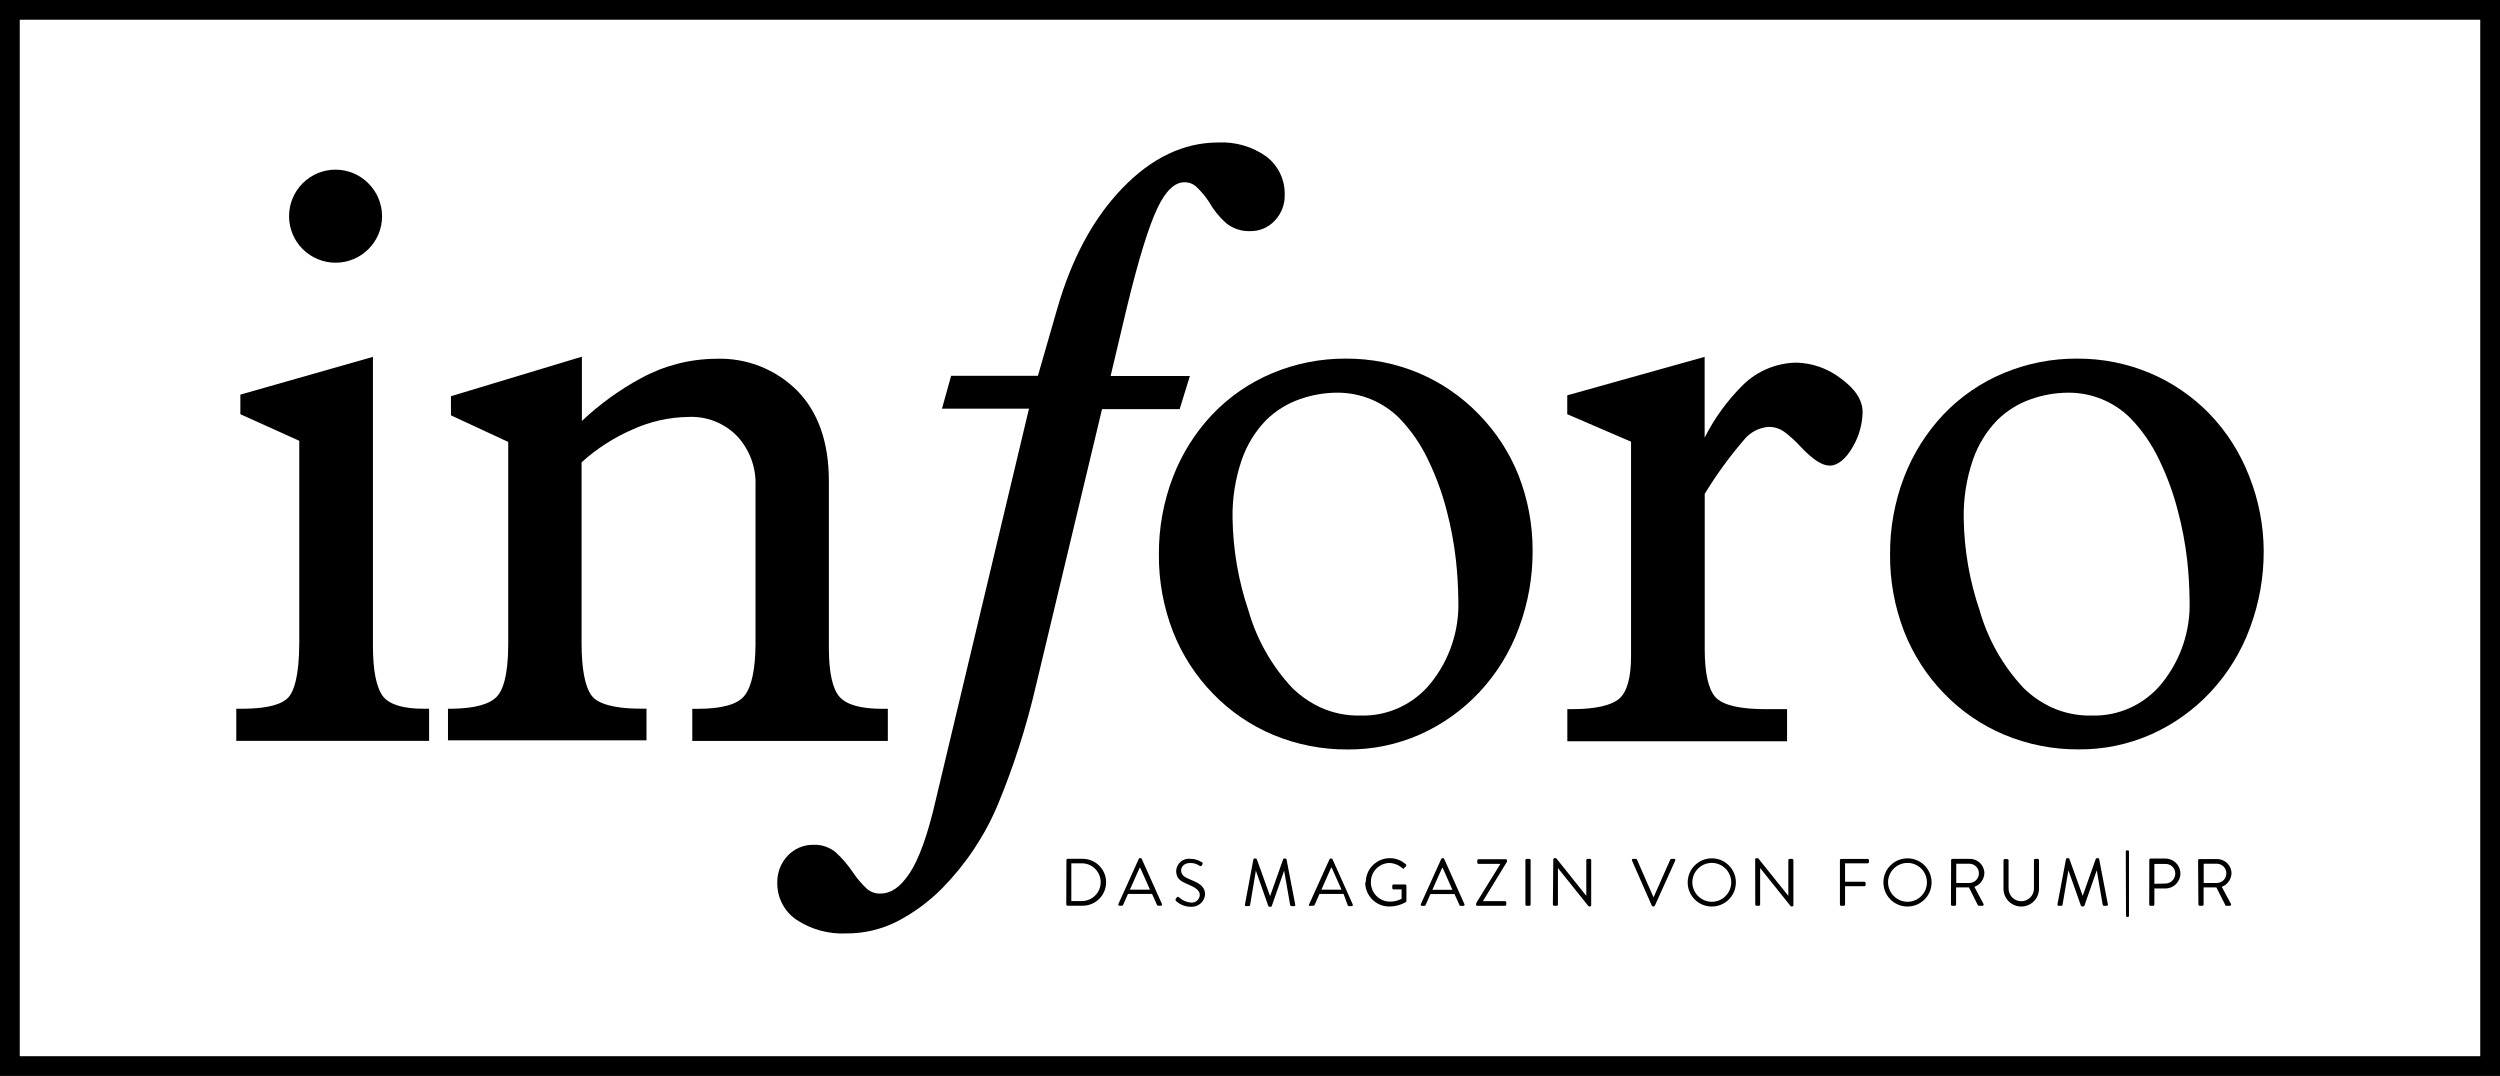
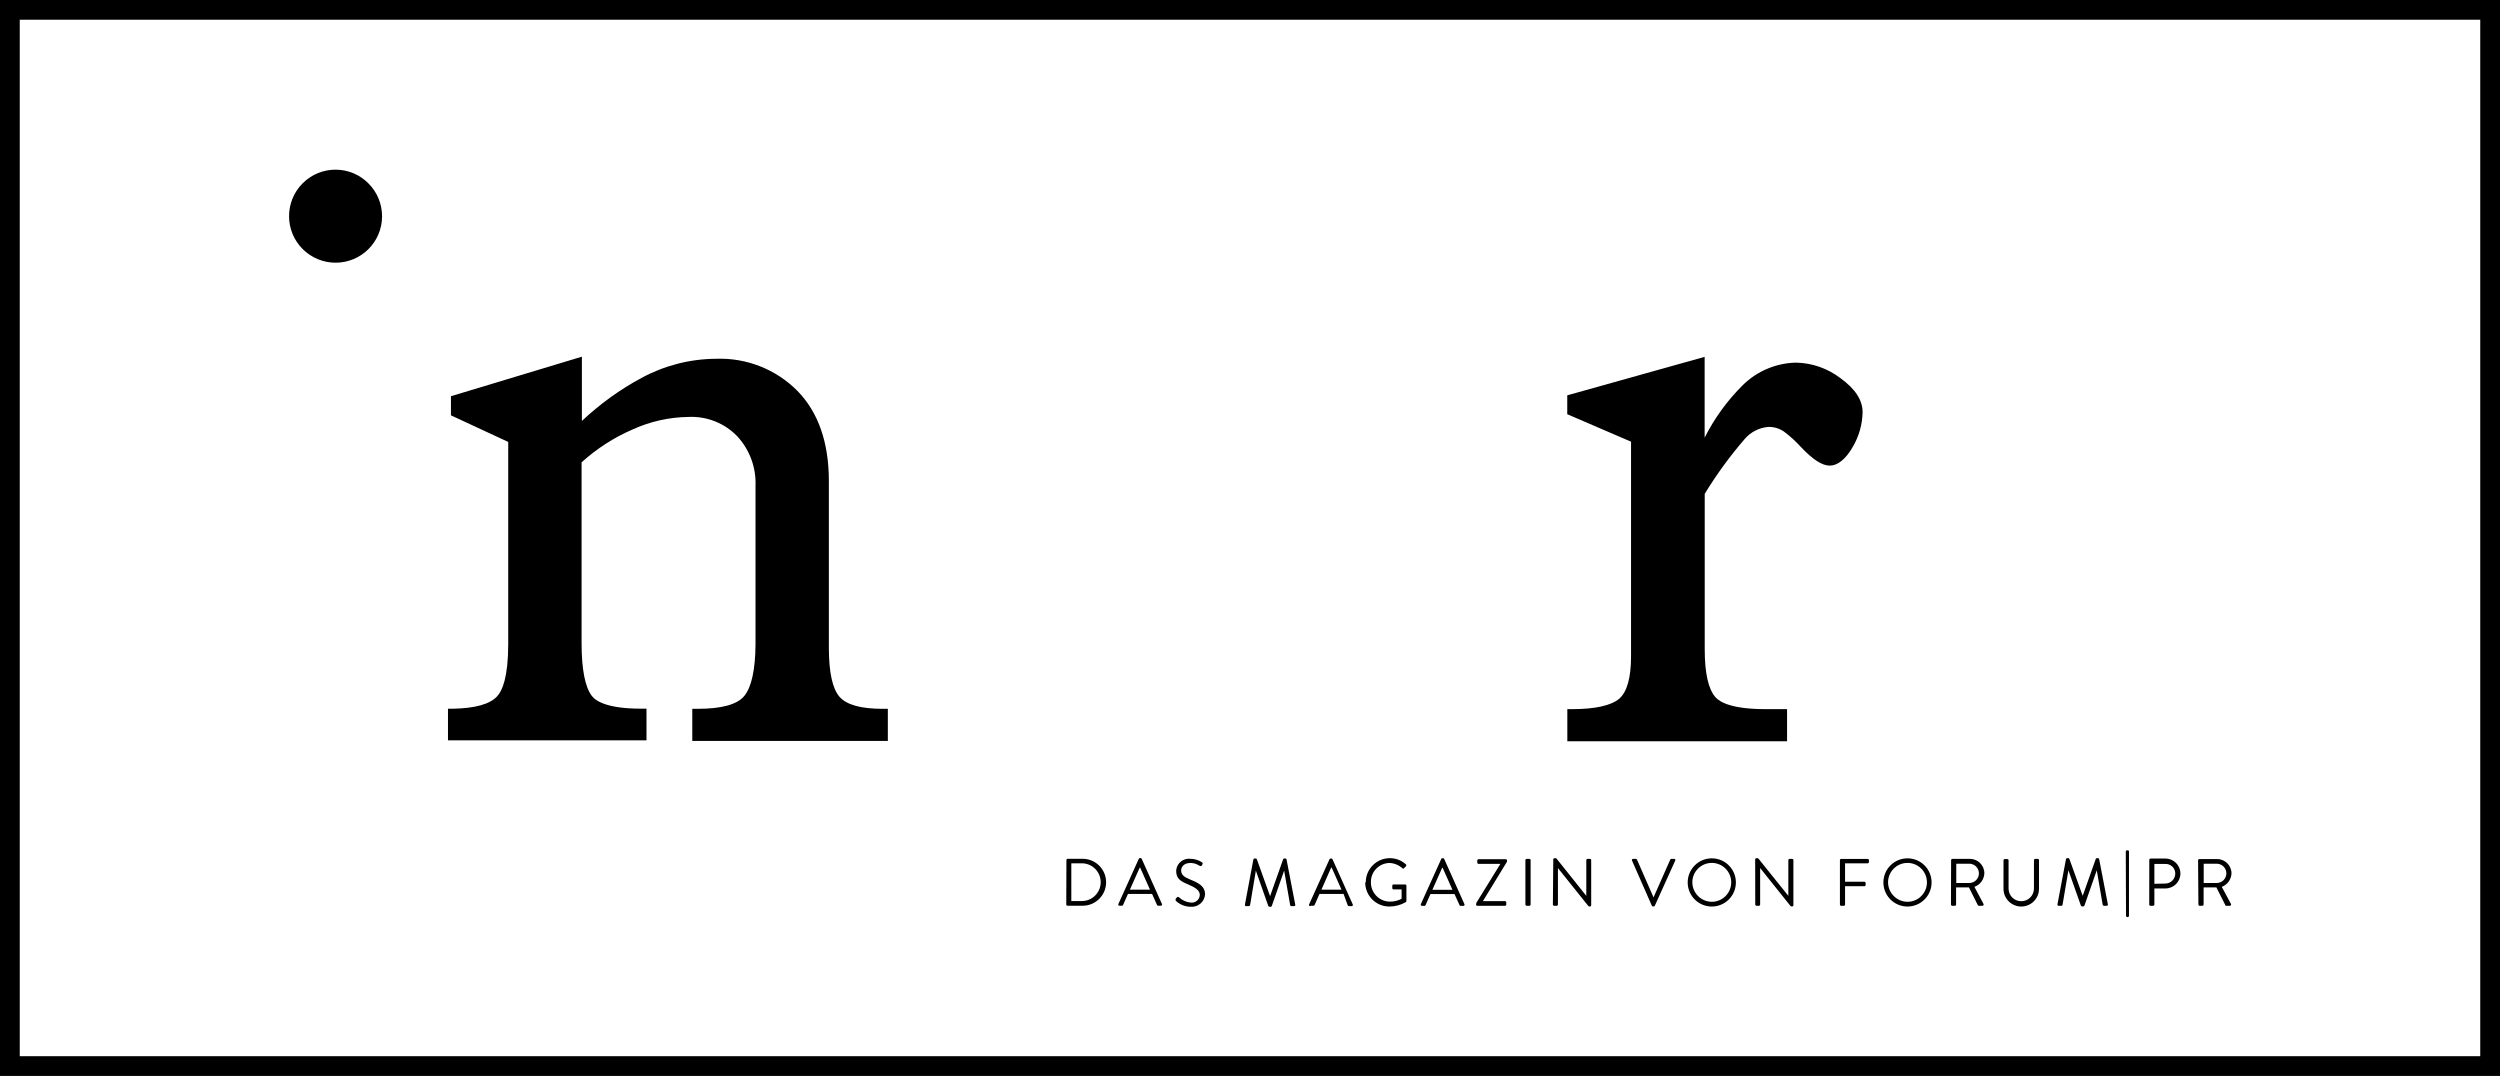
<svg xmlns="http://www.w3.org/2000/svg" version="1.1" id="Ebene_1" x="0px" y="0px" viewBox="0 0 316 136" style="enable-background:new 0 0 316 136;" xml:space="preserve">
  <title>Zeichenfläche 1</title>
  <path d="M313.503,2.492v131.015H2.497V2.492H313.503 M316,0H0v136h316V0z" />
  <g>
    <path d="M94.085,87.96c-0.883,1.087-2.864,1.635-5.9,1.635h-0.68v4.062h24.717v-4.062h-0.68c-2.711,0-4.529-0.508-5.413-1.503   s-1.361-3.046-1.361-6.184V60.795c0-4.854-1.33-8.682-3.971-11.384c-2.707-2.731-6.434-4.203-10.277-4.062   c-3.3,0.018-6.544,0.852-9.444,2.427c-2.735,1.474-5.264,3.301-7.525,5.433v-8.124L57,50.082v2.417l7.24,3.361v25.529   c0,4.245-0.762,5.951-1.401,6.621c-0.924,1.015-2.803,1.513-5.585,1.574h-0.63v3.991h25.093v-4.001h-0.721   c-4.062,0-5.636-0.883-6.194-1.615c-0.853-1.127-1.29-3.371-1.29-6.682V58.439c1.913-1.733,4.099-3.141,6.469-4.163   c2.205-1.004,4.594-1.54,7.017-1.574c2.316-0.119,4.572,0.77,6.184,2.437c1.573,1.699,2.406,3.952,2.315,6.266v20.096   C95.466,84.659,94.999,86.832,94.085,87.96z" />
-     <path d="M48.429,88.041c-0.853-1.097-1.29-3.25-1.29-6.418V45.106l-16.756,4.773v2.478l7.444,3.361v25.468   c0,4.428-0.721,6.194-1.32,6.905s-2.092,1.493-5.961,1.493h-0.68v4.062h24.372v-4.062h-0.66   C50.988,89.595,49.241,89.056,48.429,88.041z" />
    <path d="M232.628,47.797c-1.61-1.231-3.569-1.917-5.595-1.96c-2.523,0.049-4.933,1.062-6.733,2.833   c-1.96,1.942-3.593,4.188-4.834,6.651V45.106l-17.365,4.864v2.386l8.063,3.473v27.134c0,2.701-0.508,4.499-1.493,5.352   c-0.985,0.853-3.046,1.32-5.88,1.32h-0.68v4.062h27.774v-4.062h-2.721c-4.133,0-5.717-0.823-6.326-1.503   c-0.904-1.015-1.361-3.046-1.361-6.093V62.42c1.479-2.424,3.153-4.724,5.006-6.875c0.76-0.918,1.858-1.49,3.046-1.584   c0.699-0.014,1.384,0.192,1.96,0.589c0.777,0.577,1.495,1.231,2.143,1.95c1.523,1.604,2.691,2.356,3.656,2.356   c0.965,0,2.031-0.802,2.945-2.447c0.745-1.294,1.157-2.752,1.198-4.245C235.461,50.61,234.507,49.148,232.628,47.797z" />
    <path d="M42.407,33.205c3.241,0.009,5.877-2.612,5.886-5.853c0.004-1.569-0.619-3.074-1.732-4.18   c-2.283-2.294-5.992-2.303-8.286-0.02c-0.007,0.007-0.013,0.013-0.02,0.02l0,0c-2.294,2.298-2.29,6.021,0.008,8.315   C39.363,32.585,40.852,33.203,42.407,33.205z" />
-     <path d="M150.404,47.523h-10.023l2.031-8.561c1.472-6.093,2.793-10.399,3.92-12.724c1.015-2.122,2.163-3.199,3.361-3.199   c0.534-0.019,1.055,0.162,1.462,0.508c0.628,0.586,1.183,1.243,1.655,1.96c0.57,1.008,1.301,1.917,2.163,2.691   c0.859,0.697,1.942,1.057,3.046,1.015c1.182,0.022,2.316-0.461,3.118-1.33c0.833-0.877,1.282-2.05,1.249-3.26   c0.05-1.895-0.816-3.697-2.325-4.844c-1.774-1.257-3.921-1.88-6.093-1.767c-4.346,0-8.429,1.95-12.125,5.798   c-3.696,3.849-6.408,8.936-8.215,15.232l-2.437,8.459h-10.967l-1.158,4.153h10.998l-11.769,49.403   c-1.015,4.448-2.153,7.606-3.371,9.393c-1.219,1.787-2.356,2.498-3.686,2.498c-0.617,0.014-1.217-0.207-1.676-0.619   c-0.679-0.636-1.283-1.348-1.797-2.122c-0.608-0.903-1.321-1.73-2.122-2.468c-0.781-0.652-1.776-0.992-2.793-0.955   c-1.243-0.026-2.438,0.475-3.29,1.381c-0.872,0.926-1.343,2.16-1.31,3.432c-0.028,1.882,0.901,3.649,2.468,4.692   c1.858,1.209,4.051,1.804,6.266,1.696c2.226,0.013,4.422-0.505,6.408-1.513c2.111-1.094,4.037-2.512,5.707-4.204   c2.991-3.042,5.376-6.627,7.027-10.561c2.004-4.84,3.606-9.836,4.793-14.938l8.378-35.055h9.81L150.404,47.523z" />
-     <path d="M186.87,52.316c-2.136-2.201-4.691-3.951-7.515-5.149c-2.925-1.232-6.068-1.856-9.241-1.838   c-3.189-0.015-6.349,0.609-9.292,1.838c-2.858,1.195-5.437,2.969-7.576,5.209c-2.163,2.29-3.857,4.981-4.986,7.921   c-1.197,3.124-1.8,6.444-1.777,9.789c-0.027,3.329,0.576,6.633,1.777,9.739c1.15,2.937,2.876,5.613,5.077,7.87   c2.16,2.232,4.751,4.001,7.616,5.199c2.979,1.237,6.177,1.862,9.403,1.838c3.147,0.022,6.261-0.626,9.139-1.899   c2.838-1.266,5.393-3.09,7.515-5.362c2.19-2.346,3.885-5.109,4.986-8.124c1.157-3.112,1.742-6.408,1.726-9.728   c0.012-3.262-0.591-6.497-1.777-9.535C190.789,57.183,189.063,54.542,186.87,52.316z M155.796,65.589   c-0.056-2.555,0.343-5.099,1.178-7.515c0.646-1.852,1.686-3.543,3.046-4.956c1.201-1.186,2.651-2.092,4.245-2.65   c1.532-0.547,3.146-0.829,4.773-0.833c2.912-0.012,5.711,1.127,7.789,3.168c1.514,1.559,2.759,3.356,3.686,5.321   c0.992,2.049,1.778,4.193,2.346,6.398c0.541,2.053,0.932,4.144,1.168,6.255c0.189,1.686,0.29,3.381,0.305,5.077   c0.144,3.82-1.105,7.562-3.514,10.531c-2.161,2.661-5.439,4.162-8.865,4.062c-1.727,0.04-3.441-0.307-5.016-1.015   c-1.325-0.614-2.538-1.448-3.585-2.468c-2.597-2.774-4.498-6.126-5.545-9.779l0,0C156.542,73.447,155.863,69.535,155.796,65.589   L155.796,65.589z" />
-     <path d="M284.276,60.135c-1.132-2.908-2.826-5.566-4.986-7.819c-2.136-2.201-4.691-3.951-7.515-5.149   c-2.925-1.232-6.068-1.856-9.241-1.838c-3.189-0.015-6.349,0.609-9.292,1.838c-2.858,1.195-5.437,2.969-7.576,5.209   c-2.163,2.29-3.857,4.981-4.986,7.921c-1.196,3.121-1.799,6.437-1.777,9.779c-0.027,3.329,0.576,6.633,1.777,9.739   c1.15,2.937,2.876,5.613,5.077,7.87c2.16,2.232,4.751,4.001,7.616,5.199c2.976,1.236,6.171,1.86,9.393,1.838   c3.147,0.022,6.261-0.626,9.139-1.899c2.838-1.266,5.393-3.09,7.515-5.362c2.188-2.348,3.883-5.11,4.986-8.124   c1.157-3.112,1.742-6.408,1.726-9.728C286.114,66.363,285.483,63.149,284.276,60.135z M248.216,65.589   c-0.056-2.555,0.343-5.099,1.178-7.515c0.643-1.854,1.683-3.545,3.046-4.956c1.198-1.185,2.644-2.091,4.235-2.65   c1.532-0.547,3.146-0.829,4.773-0.833c2.912-0.012,5.711,1.127,7.789,3.168c1.514,1.559,2.759,3.356,3.686,5.321   c0.992,2.049,1.778,4.193,2.346,6.398c0.548,2.053,0.945,4.144,1.188,6.255c0.189,1.686,0.29,3.381,0.305,5.077   c0.144,3.82-1.105,7.562-3.514,10.531c-2.161,2.661-5.439,4.162-8.865,4.062c-1.727,0.04-3.441-0.307-5.017-1.015   c-1.327-0.61-2.541-1.445-3.585-2.468c-2.599-2.773-4.5-6.125-5.545-9.779l0,0C248.958,73.45,248.275,69.537,248.216,65.589   L248.216,65.589z" />
    <path d="M278.548,111.61v-2.437h1.645c0.673,0,1.219,0.545,1.219,1.219c0,0.673-0.545,1.219-1.219,1.219   C280.193,111.61,278.548,111.61,278.548,111.61z M277.878,114.332c0,0.089,0.073,0.162,0.162,0.162l0,0h0.335   c0.087-0.005,0.157-0.075,0.162-0.162v-2.163h1.615l1.107,2.193c0,0.091,0.081,0.132,0.183,0.132h0.406   c0.089,0.001,0.164-0.071,0.164-0.161c0-0.029-0.007-0.058-0.021-0.082l-1.158-2.153c0.719-0.271,1.204-0.948,1.229-1.716   c-0.011-1.004-0.834-1.809-1.838-1.797c-0.003,0-0.007,0-0.01,0H278c-0.086,0-0.157,0.067-0.162,0.152L277.878,114.332z    M272.313,111.712v-2.508h1.351c0.666-0.045,1.242,0.458,1.288,1.124c0.001,0.018,0.002,0.036,0.002,0.054   c0.017,0.701-0.537,1.283-1.238,1.3c-0.017,0-0.035,0-0.052,0L272.313,111.712z M271.663,114.332c0,0.089,0.073,0.162,0.163,0.162   l0,0h0.325c0.087-0.005,0.157-0.075,0.162-0.162v-2.031h1.401c1.043,0,1.889-0.846,1.889-1.889c0-1.043-0.846-1.889-1.889-1.889   h-1.879c-0.086,0-0.157,0.067-0.163,0.152L271.663,114.332z M268.728,115.764c0.005,0.085,0.076,0.152,0.162,0.152h0.051   c0.084,0.006,0.156-0.058,0.163-0.142c0-0.003,0-0.007,0-0.01v-8.124c0-0.086-0.067-0.157-0.152-0.162h-0.091   c-0.089,0-0.162,0.073-0.162,0.162l0,0L268.728,115.764z M260.066,114.291c0,0.122,0,0.203,0.152,0.203h0.335   c0.071,0,0.152-0.061,0.152-0.122l0.741-4.367l0,0l1.584,4.478c0,0,0.091,0.091,0.142,0.091h0.152   c0.06-0.004,0.114-0.039,0.142-0.091l1.564-4.478l0,0l0.751,4.367c0.023,0.067,0.082,0.114,0.152,0.122h0.345   c0.122,0,0.173-0.081,0.152-0.203l-1.097-5.697c-0.014-0.072-0.079-0.123-0.152-0.122h-0.132c-0.062-0.001-0.118,0.035-0.142,0.091   l-1.655,4.671l0,0l-1.686-4.671c-0.024-0.057-0.08-0.092-0.142-0.091h-0.132c-0.073-0.001-0.138,0.05-0.152,0.122L260.066,114.291z    M253.242,112.341c0,1.24,1.004,2.244,2.244,2.244c1.24,0,2.244-1.004,2.244-2.244v-3.625c-0.005-0.085-0.076-0.152-0.162-0.152   h-0.315c-0.086,0-0.157,0.067-0.162,0.152v3.595c0,0.887-0.718,1.604-1.604,1.604s-1.604-0.718-1.604-1.604v-3.575   c-0.005-0.085-0.076-0.152-0.162-0.152h-0.315c-0.086,0-0.157,0.067-0.162,0.152L253.242,112.341L253.242,112.341z M247.271,111.61   v-2.437h1.645c0.673,0,1.219,0.545,1.219,1.219c0,0.673-0.545,1.219-1.219,1.219C248.916,111.61,247.271,111.61,247.271,111.61z    M246.601,114.332c0,0.089,0.073,0.162,0.162,0.162l0,0h0.325c0.089,0,0.162-0.073,0.162-0.162l0,0v-2.163h1.625l1.097,2.193   c0.024,0.084,0.106,0.14,0.193,0.132h0.406c0.089,0.001,0.163-0.071,0.163-0.161c0-0.029-0.007-0.058-0.021-0.082l-1.148-2.153   c0.738-0.264,1.238-0.954,1.259-1.736c-0.011-1.004-0.834-1.809-1.838-1.797c-0.003,0-0.007,0-0.01,0h-2.193   c-0.086,0-0.157,0.067-0.162,0.152L246.601,114.332z M238.65,111.539c-0.006-1.358,1.09-2.462,2.447-2.468   c1.358-0.006,2.462,1.09,2.468,2.447c0.006,1.358-1.09,2.462-2.447,2.468c-0.003,0-0.007,0-0.01,0   C239.759,113.976,238.666,112.888,238.65,111.539 M238.061,111.539c0,1.683,1.364,3.046,3.046,3.046   c1.683,0,3.046-1.364,3.046-3.046c0-1.683-1.364-3.046-3.046-3.046C239.425,108.493,238.061,109.858,238.061,111.539    M232.567,114.332c0,0.089,0.073,0.162,0.162,0.162l0,0h0.325c0.089,0,0.162-0.073,0.162-0.162l0,0v-2.315h2.437   c0.089,0,0.162-0.073,0.162-0.162l0,0v-0.244c-0.005-0.087-0.075-0.157-0.162-0.162h-2.437v-2.325h2.854   c0.086,0,0.157-0.067,0.162-0.152v-0.254c-0.005-0.085-0.076-0.152-0.162-0.152h-3.341c-0.086,0-0.157,0.067-0.162,0.152   L232.567,114.332z M221.864,114.332c0.005,0.087,0.075,0.157,0.162,0.162h0.294c0.089,0,0.162-0.073,0.162-0.162l0,0v-4.61l0,0   l3.839,4.793c0.029,0.043,0.08,0.066,0.132,0.061h0.071c0.086,0,0.157-0.067,0.162-0.152v-5.707   c-0.005-0.085-0.076-0.152-0.162-0.152h-0.315c-0.086,0-0.157,0.067-0.162,0.152v4.519l0,0l-3.767-4.692   c-0.031-0.047-0.085-0.074-0.142-0.071h-0.122c-0.086,0-0.157,0.067-0.162,0.152L221.864,114.332z M213.912,111.539   c-0.006-1.358,1.09-2.462,2.447-2.468c1.358-0.006,2.462,1.09,2.468,2.447c0.006,1.358-1.09,2.462-2.447,2.468   c-0.003,0-0.007,0-0.01,0C215.021,113.976,213.929,112.888,213.912,111.539 M213.324,111.539c0,1.683,1.364,3.046,3.046,3.046   s3.046-1.364,3.046-3.046c0-1.683-1.364-3.046-3.046-3.046S213.324,109.858,213.324,111.539 M208.794,114.484   c0.028,0.053,0.082,0.087,0.142,0.091h0.091c0.06-0.004,0.114-0.039,0.142-0.091l2.579-5.707c0.04-0.068,0.017-0.154-0.05-0.195   c-0.027-0.016-0.06-0.023-0.092-0.018h-0.345c-0.061,0.001-0.116,0.037-0.142,0.091l-2.112,4.773l0,0l-2.092-4.773   c-0.026-0.055-0.081-0.09-0.142-0.091h-0.345c-0.078-0.011-0.149,0.044-0.16,0.121c-0.004,0.031,0.002,0.065,0.018,0.092   L208.794,114.484z M196.284,114.332c0.005,0.087,0.075,0.157,0.162,0.162h0.315c0.089,0,0.162-0.073,0.162-0.162l0,0v-4.61l0,0   l3.839,4.793c0.033,0.045,0.087,0.068,0.142,0.061h0.071c0.084,0,0.152-0.068,0.152-0.152v-5.707c0-0.084-0.068-0.152-0.152-0.152   h-0.305c-0.086,0-0.157,0.067-0.162,0.152v4.519l0,0l-3.747-4.692c-0.027-0.047-0.078-0.074-0.132-0.071h-0.132   c-0.086,0-0.157,0.067-0.162,0.152L196.284,114.332z M192.811,114.332c0.005,0.087,0.075,0.157,0.162,0.162h0.335   c0.089,0,0.162-0.073,0.162-0.162l0,0v-5.616c-0.005-0.085-0.076-0.152-0.162-0.152h-0.335c-0.086,0-0.157,0.067-0.162,0.152   V114.332z M186.565,114.332c0,0.086,0.067,0.157,0.152,0.162h3.514c0.089,0,0.162-0.073,0.162-0.162l0,0v-0.274   c-0.005-0.085-0.076-0.152-0.162-0.152h-2.793l3.046-4.986c0.01-0.054,0.01-0.109,0-0.162l0,0   c-0.005-0.085-0.076-0.152-0.162-0.152h-3.432c-0.086,0-0.157,0.067-0.162,0.152v0.274c0,0.089,0.073,0.162,0.162,0.162l0,0h2.762   l0,0l-3.046,4.935c-0.014,0.05-0.014,0.103,0,0.152L186.565,114.332z M181.051,112.473l1.239-2.782h0.061   c0.416,0.924,0.823,1.858,1.239,2.782H181.051z M179.711,114.504h0.335c0.062,0.004,0.12-0.034,0.142-0.091l0.619-1.401h3.046   l0.63,1.401c0.022,0.058,0.08,0.095,0.142,0.091h0.335c0.084,0.004,0.155-0.061,0.159-0.144c0.001-0.027-0.005-0.055-0.017-0.079   l-2.559-5.717c-0.022-0.058-0.08-0.095-0.142-0.091h-0.081c-0.062-0.004-0.12,0.034-0.142,0.091l-2.579,5.707   c-0.04,0.074-0.011,0.167,0.063,0.206c0.024,0.013,0.052,0.019,0.079,0.017 M172.562,111.539c0,1.683,1.364,3.046,3.046,3.046l0,0   c0.734,0.001,1.455-0.192,2.092-0.559c0.039-0.034,0.064-0.081,0.071-0.132v-1.94c0-0.086-0.067-0.157-0.152-0.162h-1.472   c-0.089,0-0.162,0.073-0.162,0.162l0,0v0.315c0.005,0.085,0.076,0.152,0.162,0.152h1.015v1.188   c-0.47,0.244-0.994,0.367-1.523,0.355c-1.327-0.034-2.378-1.13-2.356-2.457c-0.022-1.318,1.028-2.405,2.345-2.427   c0.004,0,0.007,0,0.011,0c0.599,0.025,1.17,0.259,1.615,0.66c0.091,0.081,0.142,0.091,0.213,0l0.244-0.244   c0.065-0.062,0.066-0.166,0.004-0.229c-0.001-0.001-0.002-0.003-0.004-0.004c-0.551-0.513-1.277-0.795-2.031-0.792   c-1.683,0-3.046,1.364-3.046,3.046 M167.027,112.453l1.229-2.782h0.071c0.416,0.924,0.823,1.858,1.239,2.782H167.027z    M165.687,114.484h0.335c0.062,0.004,0.12-0.034,0.142-0.091l0.619-1.401h3.046l0.528,1.452c0.03,0.056,0.088,0.091,0.152,0.091   h0.335c0.084,0.004,0.155-0.061,0.159-0.144c0.001-0.027-0.005-0.055-0.017-0.079l-2.559-5.707   c-0.024-0.057-0.08-0.092-0.142-0.091h-0.091c-0.061,0.001-0.116,0.037-0.142,0.091l-2.579,5.707   c-0.04,0.074-0.012,0.167,0.062,0.206c0.027,0.015,0.059,0.021,0.09,0.017 M157.36,114.332c0,0.122,0,0.203,0.152,0.203h0.345   c0.071-0.005,0.132-0.054,0.152-0.122l0.731-4.367l0,0l1.574,4.478c0.028,0.053,0.082,0.087,0.142,0.091h0.152   c0,0,0.132,0,0.142-0.091l1.564-4.478l0,0l0.762,4.367c0.018,0.07,0.08,0.12,0.152,0.122h0.335c0.132,0,0.183-0.081,0.152-0.203   l-1.097-5.697c-0.014-0.072-0.079-0.123-0.152-0.122h-0.132c-0.061,0.001-0.116,0.037-0.142,0.091l-1.655,4.671l0,0l-1.676-4.671   c-0.03-0.056-0.088-0.091-0.152-0.091h-0.132c-0.072,0.002-0.134,0.052-0.152,0.122L157.36,114.332z M148.708,113.936   c0.496,0.434,1.129,0.674,1.787,0.68c0.933,0.076,1.752-0.619,1.828-1.553v-0.001c0-1.015-0.731-1.422-1.879-1.889   c-0.711-0.294-1.147-0.559-1.147-1.158c0-0.355,0.274-0.934,1.168-0.934c0.4-0.002,0.793,0.115,1.127,0.335   c0.142,0.081,0.234,0.081,0.305,0l0.081-0.142c0.091-0.162,0-0.264-0.051-0.284c-0.434-0.278-0.937-0.43-1.452-0.437   c-0.885-0.108-1.69,0.522-1.798,1.407c-0.004,0.036-0.007,0.07-0.009,0.106c0,1.015,0.559,1.32,1.493,1.716   c0.934,0.396,1.493,0.762,1.493,1.34c-0.024,0.561-0.498,0.995-1.058,0.971c-0.026-0.001-0.053-0.003-0.079-0.006   c-0.554-0.048-1.076-0.28-1.483-0.66c-0.122-0.112-0.183-0.061-0.274,0l-0.122,0.152c-0.122,0.152,0,0.234,0,0.294    M142.818,112.453l1.239-2.782h0.061c0.416,0.924,0.823,1.858,1.239,2.782H142.818z M141.478,114.484h0.335   c0.062,0.004,0.12-0.034,0.142-0.091l0.619-1.401h3.046l0.63,1.401c0.022,0.058,0.08,0.095,0.142,0.091h0.335   c0.084,0.004,0.155-0.061,0.159-0.144c0.001-0.027-0.005-0.055-0.017-0.079l-2.559-5.707c-0.022-0.058-0.08-0.095-0.142-0.091   h-0.081c-0.062-0.004-0.12,0.034-0.142,0.091l-2.579,5.707c-0.04,0.074-0.011,0.167,0.063,0.206   c0.024,0.013,0.052,0.019,0.079,0.017 M135.415,113.895v-4.773h1.33c1.318,0.001,2.385,1.071,2.383,2.389   c-0.001,1.316-1.068,2.382-2.383,2.383H135.415z M134.776,114.322c0,0.086,0.067,0.157,0.152,0.162h1.919   c1.638,0,2.965-1.327,2.965-2.965s-1.327-2.965-2.965-2.965h-1.899c-0.084,0-0.152,0.068-0.152,0.152L134.776,114.322z" />
  </g>
</svg>